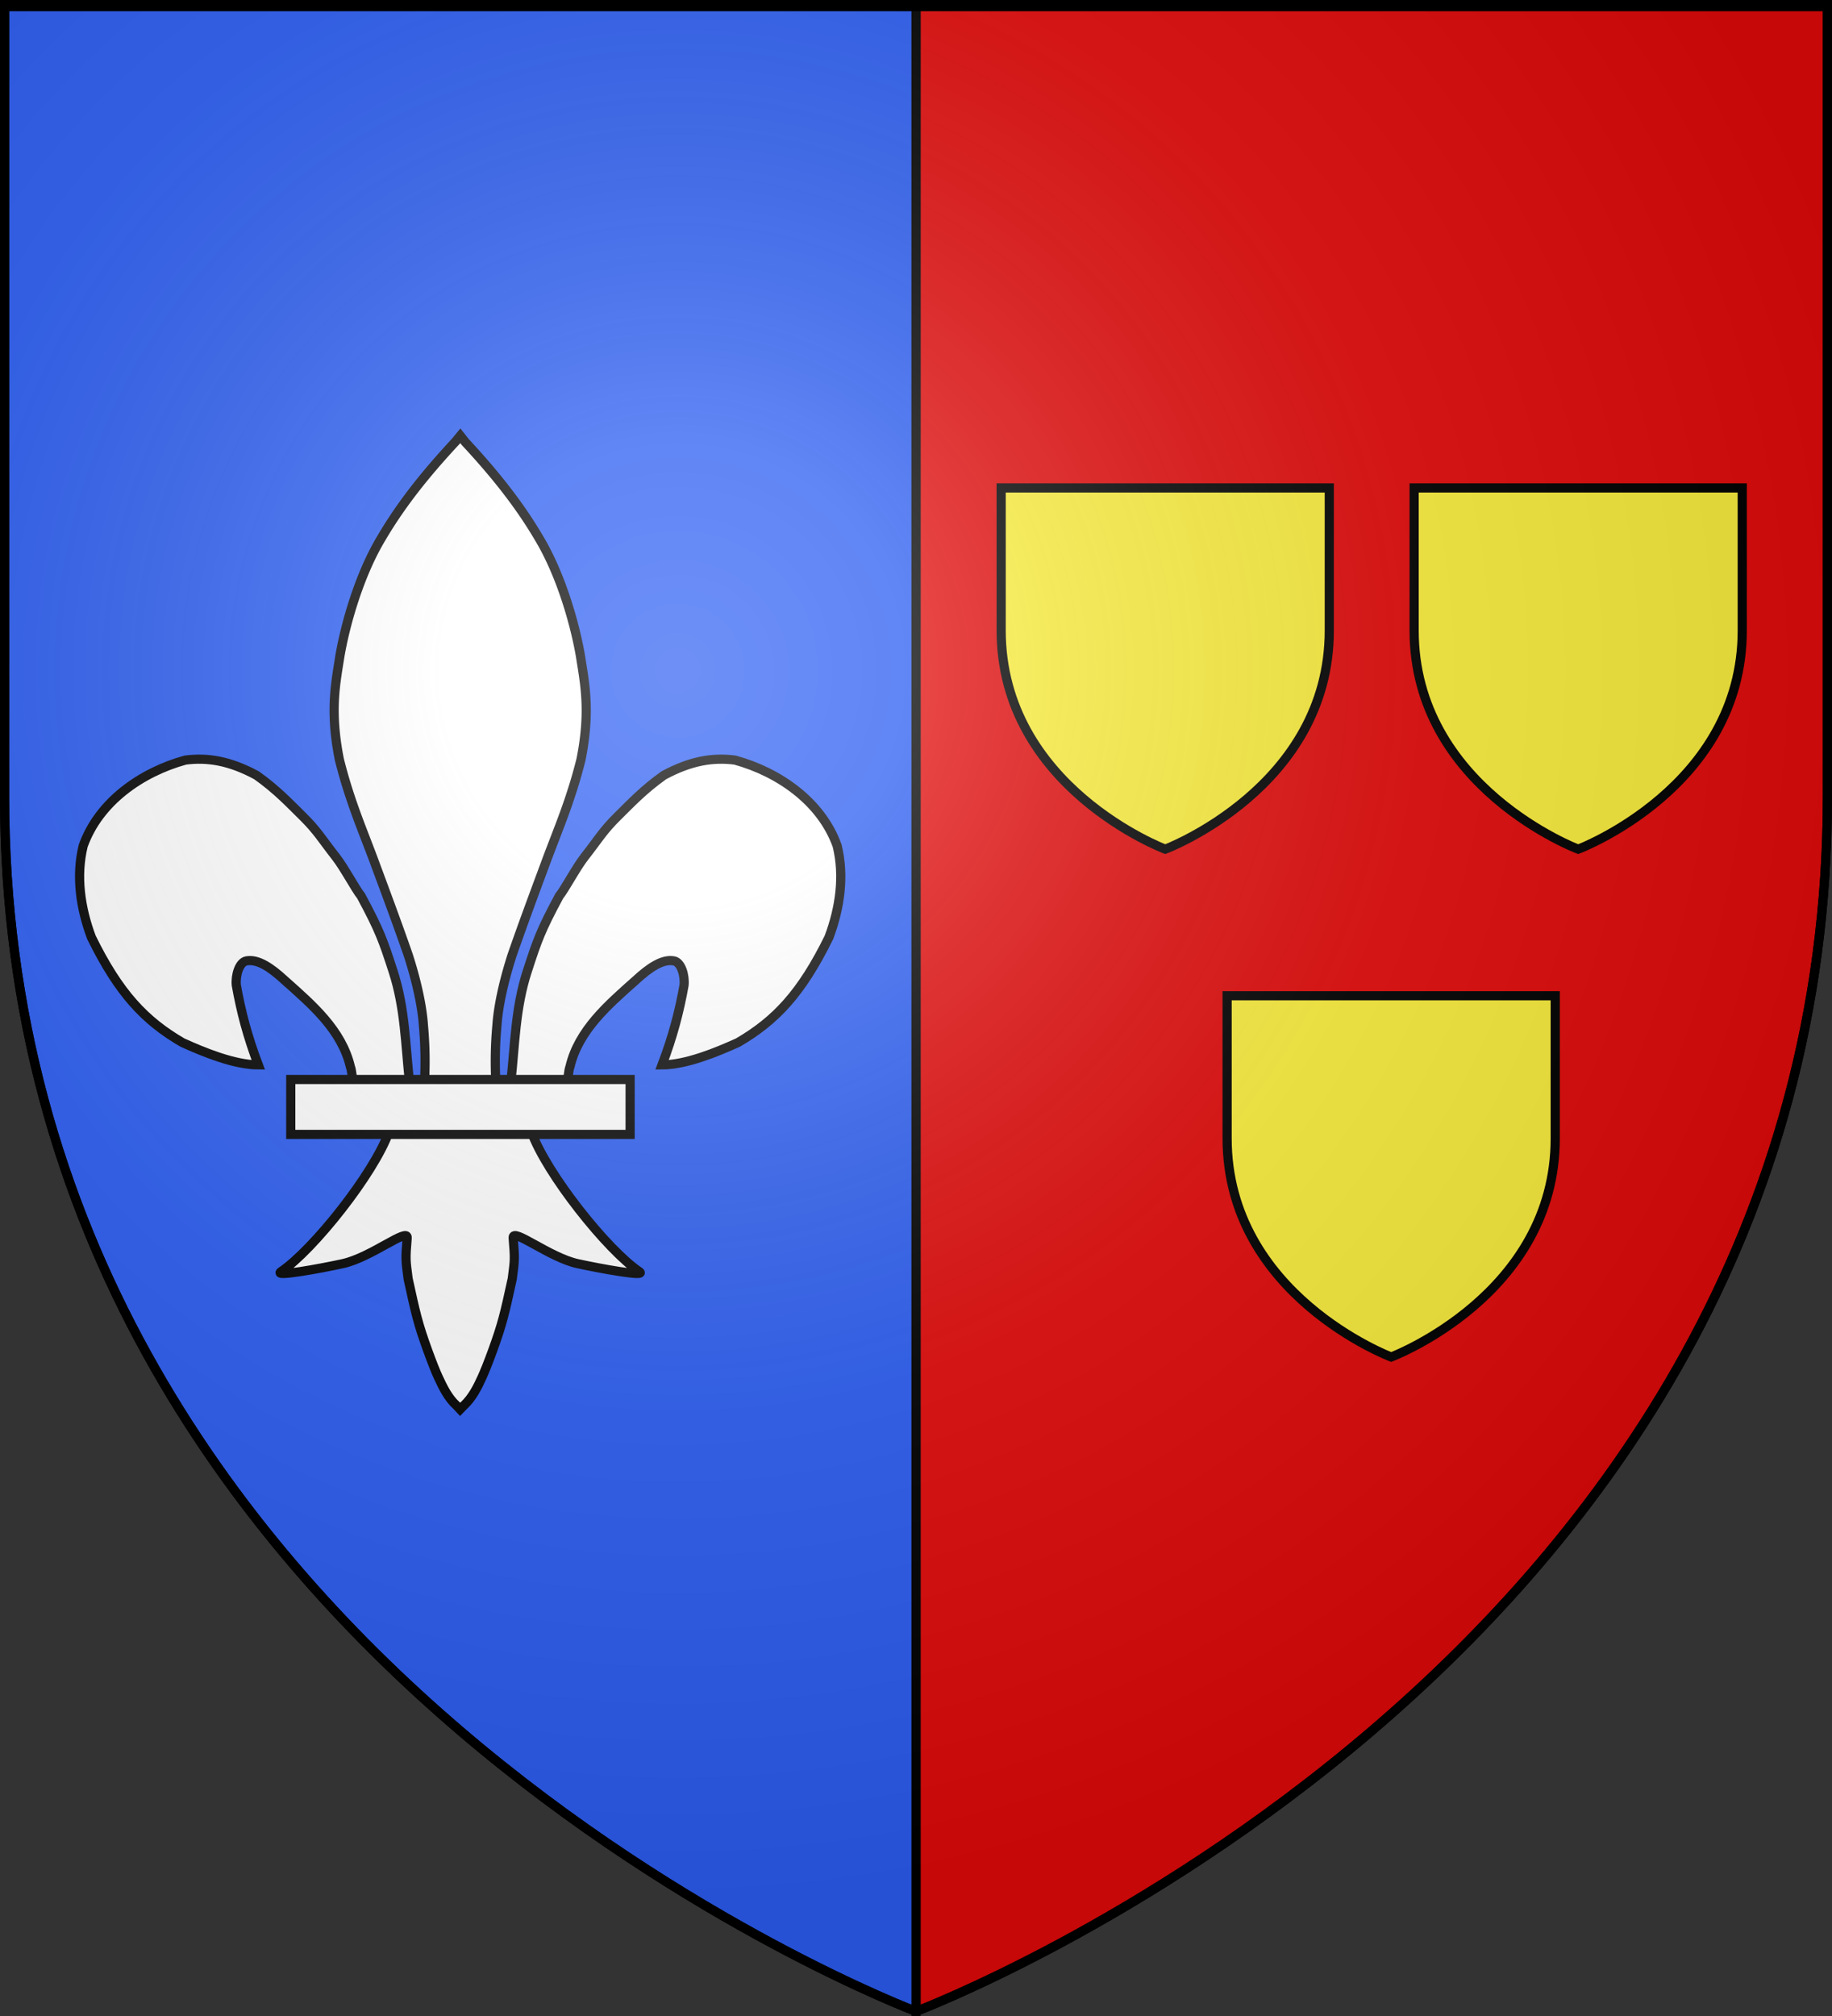
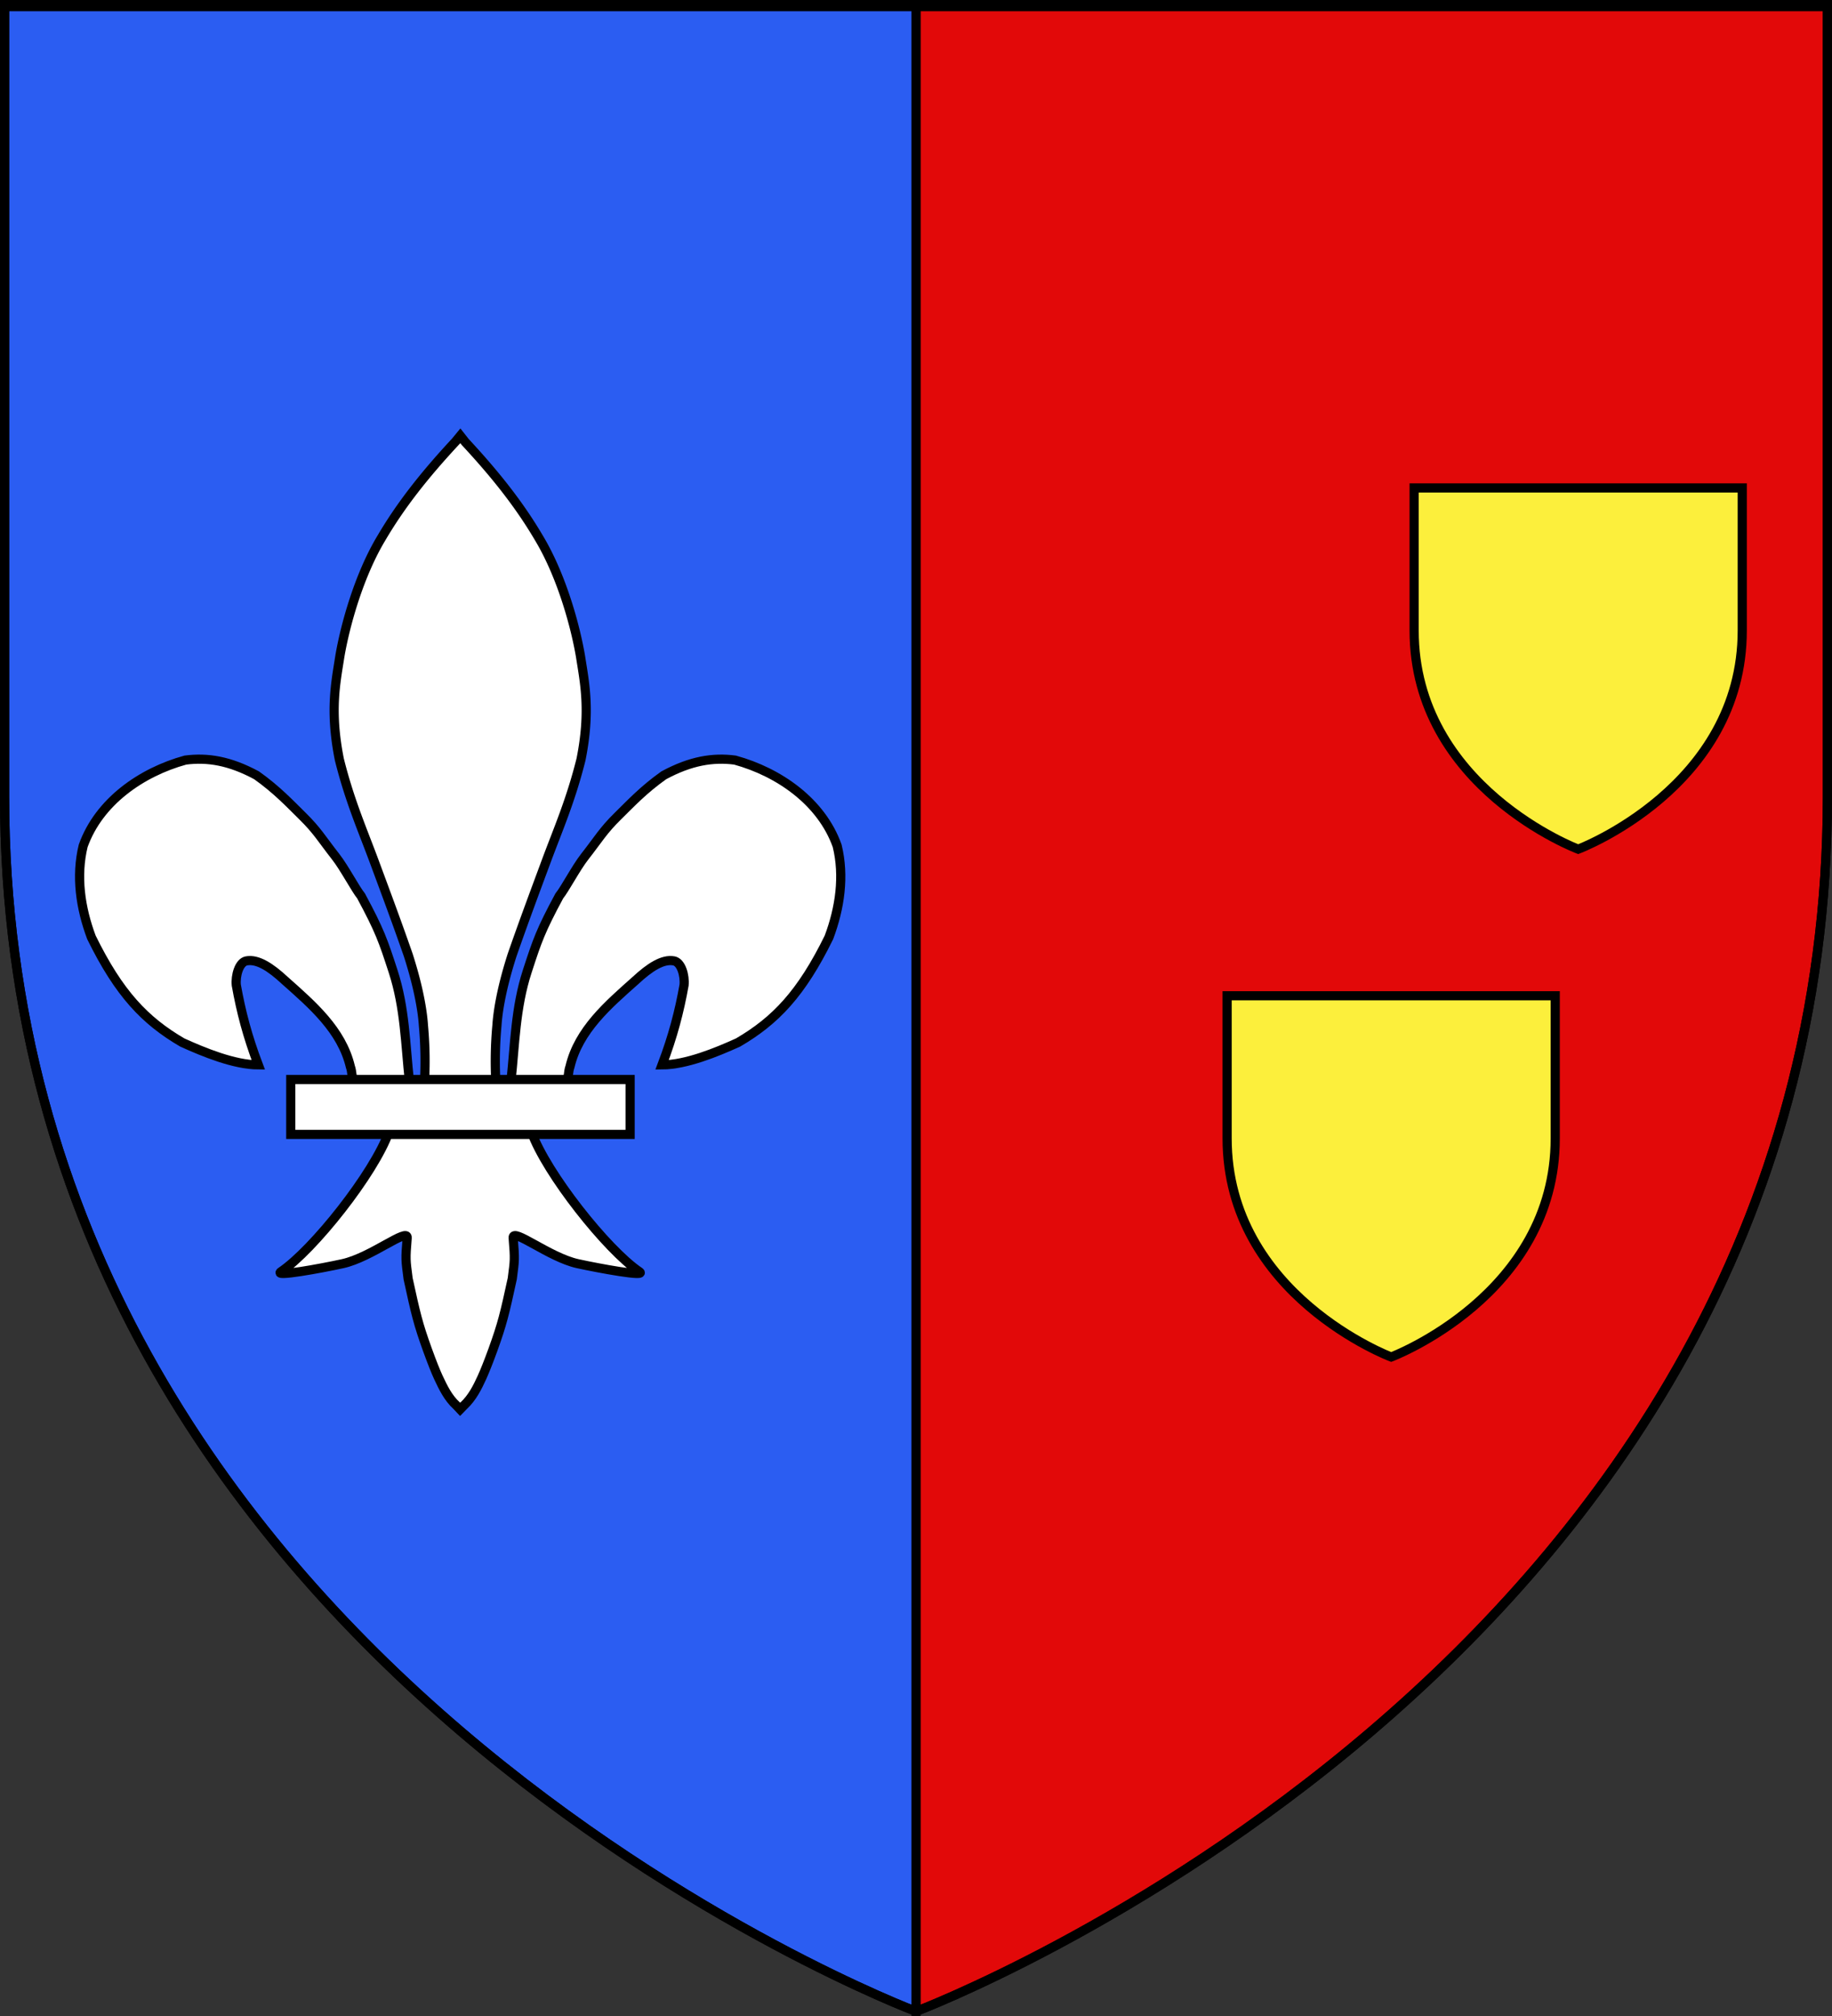
<svg xmlns="http://www.w3.org/2000/svg" xmlns:xlink="http://www.w3.org/1999/xlink" width="600" height="660" version="1.0">
  <rect width="100%" height="100%" fill="#333333" stroke="none" />
  <defs>
    <linearGradient id="b">
      <stop offset="0" style="stop-color:white;stop-opacity:.314" />
      <stop offset=".19" style="stop-color:white;stop-opacity:.251" />
      <stop offset=".6" style="stop-color:#6b6b6b;stop-opacity:.125" />
      <stop offset="1" style="stop-color:black;stop-opacity:.125" />
    </linearGradient>
    <linearGradient id="a">
      <stop offset="0" style="stop-color:#fd0000;stop-opacity:1" />
      <stop offset=".5" style="stop-color:#e77275;stop-opacity:.659" />
      <stop offset="1" style="stop-color:black;stop-opacity:.323" />
    </linearGradient>
    <radialGradient xlink:href="#b" id="c" cx="221.445" cy="226.331" r="300" fx="221.445" fy="226.331" gradientTransform="matrix(1.353 0 0 1.349 -77.63 -85.747)" gradientUnits="userSpaceOnUse" />
  </defs>
  <g style="display:inline">
    <path d="M300 1.5v657s298.5-112.33 298.5-397.781V1.5H300z" style="color:#000;fill:#e20909;fill-opacity:1;fill-rule:nonzero;stroke:#000;stroke-width:3;stroke-linecap:butt;stroke-linejoin:miter;marker:none;marker-start:none;marker-mid:none;marker-end:none;stroke-miterlimit:4;stroke-dasharray:none;stroke-dashoffset:0;stroke-opacity:1;visibility:visible;display:inline;overflow:visible" />
    <path d="M1.5 1.5v259.219C1.5 546.17 300 658.5 300 658.5V1.5H1.5z" style="color:#000;fill:#2b5df2;fill-opacity:1;fill-rule:nonzero;stroke:#000;stroke-width:3;stroke-linecap:butt;stroke-linejoin:miter;marker:none;marker-start:none;marker-mid:none;marker-end:none;stroke-miterlimit:4;stroke-dasharray:none;stroke-dashoffset:0;stroke-opacity:1;visibility:visible;display:inline;overflow:visible" />
  </g>
  <g style="fill:#fff;fill-opacity:1;stroke:#000;stroke-width:1.683;stroke-miterlimit:4;stroke-dasharray:none;stroke-opacity:1;display:inline">
    <path d="M95.172 131.655c-.757-6.95-.814-13.537-2.993-20.254-1.86-5.736-2.475-7.516-5.883-13.868-1.077-1.337-3.08-5.185-4.655-7.2-2.551-3.263-3.382-4.81-6.12-7.5-2.243-2.203-4.685-4.838-8.421-7.487-4.957-2.675-9.009-3.318-13.065-2.794-8.062 2.219-15.864 7.644-18.757 15.759-1.355 5.574-.519 11.405 1.511 16.828 5.071 10.343 9.821 15.312 16.68 19.325 3.98 1.806 9.533 4.093 13.955 4.118-1.998-5.285-3.17-9.775-4.039-14.666-.17-1.772.515-4.2 1.86-4.454 2.06-.39 4.454 1.183 7.056 3.6 5.037 4.487 10.434 9.114 12.03 15.86.324.89.233 1.917.595 2.791" style="opacity:1;fill:#fff;fill-opacity:1;fill-rule:evenodd;stroke:#000;stroke-width:1.683;stroke-linecap:butt;stroke-linejoin:miter;stroke-miterlimit:4;stroke-dasharray:none;stroke-opacity:1" transform="matrix(1.784 0 0 1.781 -35.69 119.623)" />
    <path d="M103.62 14.018c-5.561 5.995-9.97 11.54-13.566 17.663-4.137 6.864-6.677 16.045-7.655 21.784-.758 4.895-1.877 10.008-.098 18.961 1.895 7.604 4.244 12.92 6.393 18.728 2.484 6.708 4.274 11.524 6.253 17.222 2.14 6.662 2.665 10.985 2.793 12.965.369 4.107.348 7.434.202 10.314h13.088a71.82 71.82 0 0 1 .202-10.314c.127-1.98.653-6.303 2.793-12.965 1.979-5.698 3.769-10.514 6.253-17.222 2.149-5.809 4.498-11.124 6.393-18.728 1.78-8.953.66-14.066-.098-18.961-.978-5.74-3.519-14.92-7.655-21.784-3.58-6.098-7.97-11.623-13.498-17.59l-.91-1.16-.89 1.087z" style="opacity:1;fill:#fff;fill-opacity:1;fill-rule:nonzero;stroke:#000;stroke-width:1.683;stroke-linecap:butt;stroke-linejoin:miter;stroke-miterlimit:4;stroke-dasharray:none;stroke-opacity:1" transform="matrix(1.784 0 0 1.781 -35.69 119.623)" />
    <path d="M91.414 140.872c-2.737 7.668-13.893 21.713-19.819 25.716-1.537 1.038 7.347-.598 11.324-1.47 5.217-1.144 11.997-6.702 11.838-4.74-.33 4.07-.274 4.003.172 7.508 1.393 6.405 1.807 8.242 3.564 13.106.83 2.296 1.539 4.07 2.003 5.059.815 1.734 1.751 3.742 3.356 5.187l.624.664.644-.664c1.572-1.455 2.53-3.373 3.356-5.187.452-.994 1.173-2.763 2.003-5.059 1.757-4.864 2.177-6.7 3.57-13.106.447-3.505.495-3.437.165-7.508-.159-1.962 6.622 3.596 11.839 4.74 3.977.872 12.86 2.508 11.324 1.47-5.926-4.003-17.076-18.048-19.813-25.716h-26.15zM113.8 131.655c.757-6.95.814-13.537 2.993-20.254 1.86-5.736 2.475-7.516 5.883-13.868 1.077-1.337 3.08-5.185 4.656-7.2 2.55-3.263 3.382-4.81 6.12-7.5 2.243-2.203 4.684-4.838 8.42-7.487 4.957-2.675 9.01-3.318 13.066-2.794 8.062 2.219 15.863 7.644 18.756 15.759 1.356 5.574.519 11.405-1.51 16.828-5.072 10.343-9.822 15.312-16.68 19.325-3.98 1.806-9.533 4.093-13.956 4.118 1.998-5.285 3.17-9.775 4.04-14.666.17-1.772-.516-4.2-1.86-4.454-2.061-.39-4.455 1.183-7.057 3.6-5.036 4.487-10.434 9.114-12.03 15.86-.323.89-.233 1.917-.595 2.791" style="opacity:1;fill:#fff;fill-opacity:1;fill-rule:evenodd;stroke:#000;stroke-width:1.683;stroke-linecap:butt;stroke-linejoin:miter;stroke-miterlimit:4;stroke-dasharray:none;stroke-opacity:1" transform="matrix(1.784 0 0 1.781 -35.69 119.623)" />
    <path d="M73.385 131.264h62.299v10.094H73.385z" style="opacity:1;fill:#fff;fill-opacity:1;stroke:#000;stroke-width:1.683;stroke-miterlimit:4;stroke-dasharray:none;stroke-opacity:1" transform="matrix(1.784 0 0 1.781 -35.69 119.623)" />
  </g>
-   <path d="M327.895 159.745v46.66c0 51.38 53.73 71.6 53.73 71.6s53.73-20.22 53.73-71.6v-46.66h-107.46z" style="color:#000;fill:#fcef3c;fill-opacity:1;fill-rule:nonzero;stroke:#000;stroke-width:3;stroke-linecap:butt;stroke-linejoin:miter;marker:none;marker-start:none;marker-mid:none;marker-end:none;stroke-miterlimit:4;stroke-dasharray:none;stroke-dashoffset:0;stroke-opacity:1;visibility:visible;display:inline;overflow:visible" />
  <path d="M463.145 159.745v46.66c0 51.38 53.73 71.6 53.73 71.6s53.73-20.22 53.73-71.6v-46.66h-107.46z" style="color:#000;fill:#fcef3c;fill-opacity:1;fill-rule:nonzero;stroke:#000;stroke-width:3;stroke-linecap:butt;stroke-linejoin:miter;marker:none;marker-start:none;marker-mid:none;marker-end:none;stroke-miterlimit:4;stroke-dasharray:none;stroke-dashoffset:0;stroke-opacity:1;visibility:visible;display:inline;overflow:visible" />
  <path d="M401.895 325.995v46.66c0 51.38 53.73 71.6 53.73 71.6s53.73-20.22 53.73-71.6v-46.66h-107.46z" style="color:#000;fill:#fcef3c;fill-opacity:1;fill-rule:nonzero;stroke:#000;stroke-width:3;stroke-linecap:butt;stroke-linejoin:miter;marker:none;marker-start:none;marker-mid:none;marker-end:none;stroke-miterlimit:4;stroke-dasharray:none;stroke-dashoffset:0;stroke-opacity:1;visibility:visible;display:inline;overflow:visible" />
-   <path d="M300 658.5s298.5-112.32 298.5-397.772V2.176H1.5v258.552C1.5 546.18 300 658.5 300 658.5z" style="opacity:1;fill:url(#c);fill-opacity:1;fill-rule:evenodd;stroke:none;stroke-width:1px;stroke-linecap:butt;stroke-linejoin:miter;stroke-opacity:1" />
  <path d="M300 658.5S1.5 546.18 1.5 260.728V2.176h597v258.552C598.5 546.18 300 658.5 300 658.5z" style="opacity:1;fill:none;fill-opacity:1;fill-rule:evenodd;stroke:#000;stroke-width:3;stroke-linecap:butt;stroke-linejoin:miter;stroke-miterlimit:4;stroke-dasharray:none;stroke-opacity:1" />
</svg>